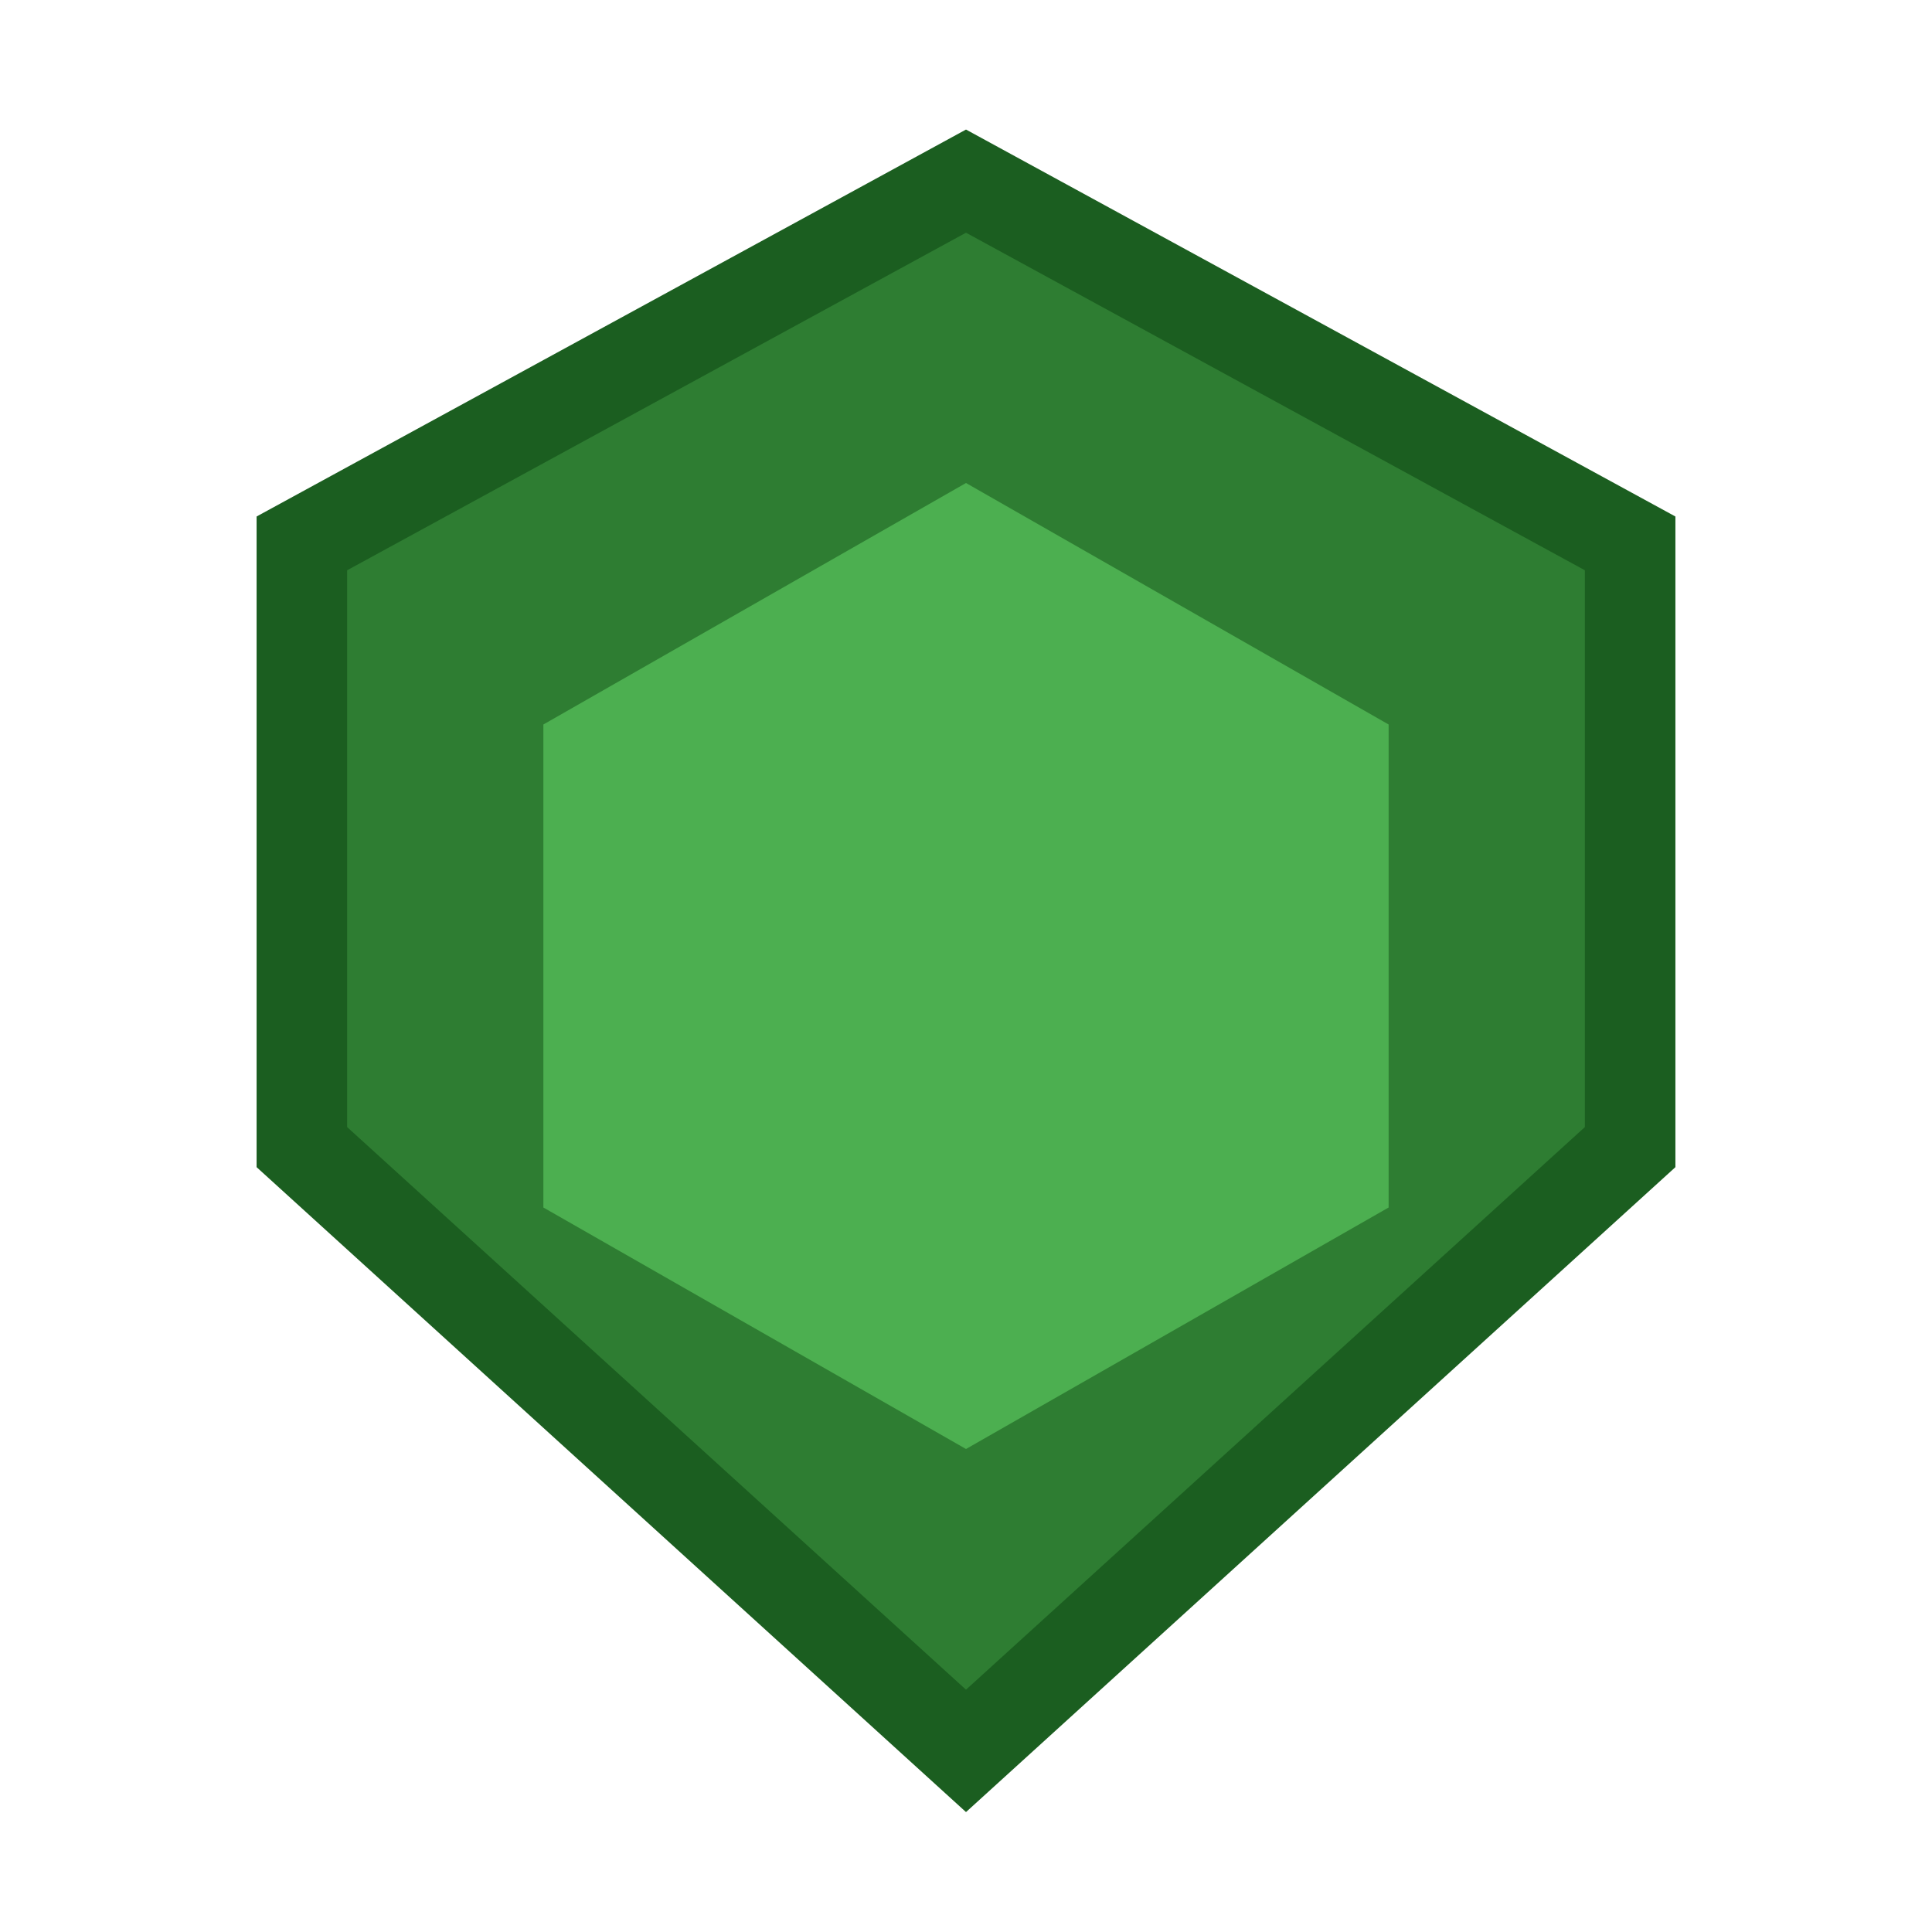
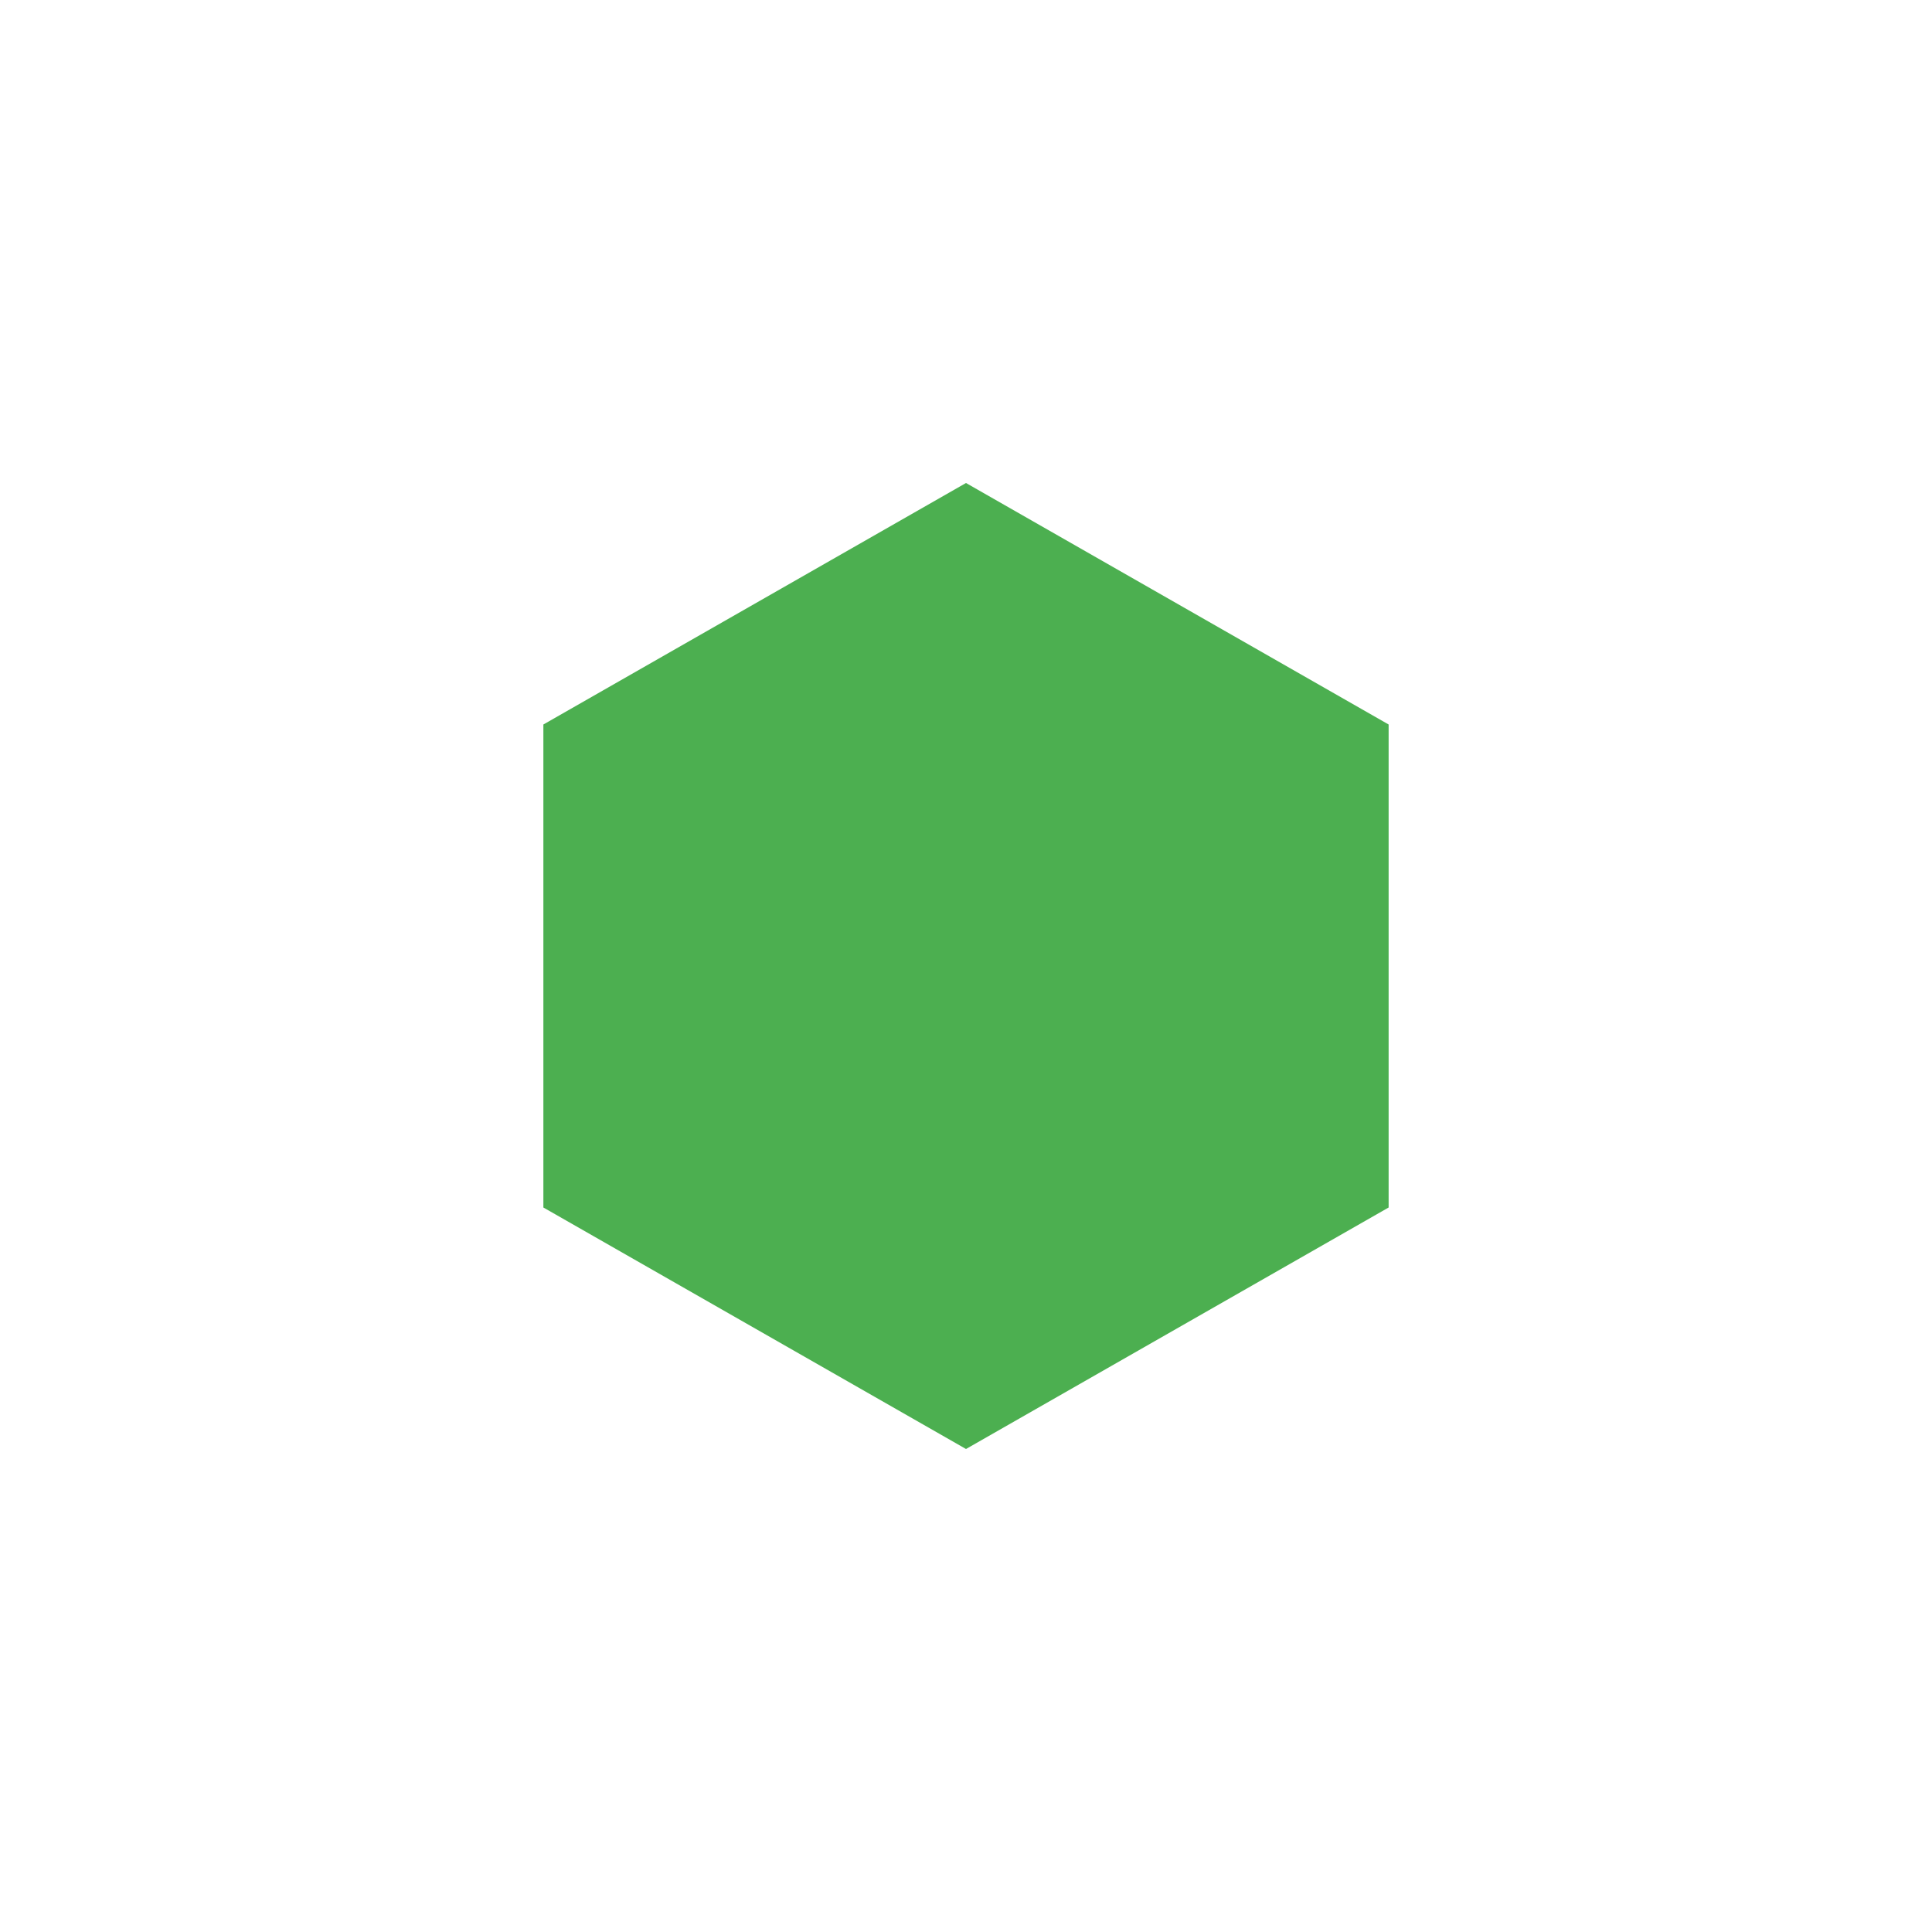
<svg xmlns="http://www.w3.org/2000/svg" width="32" height="32" viewBox="0 0 32 32" fill="none">
-   <path d="M16 3L27 9V19L16 29L5 19V9L16 3Z" fill="#2E7D32" stroke="#1B5E20" stroke-width="1.5" />
  <path d="M16 8L23 12V20L16 24L9 20V12L16 8Z" fill="#4CAF50" />
</svg>